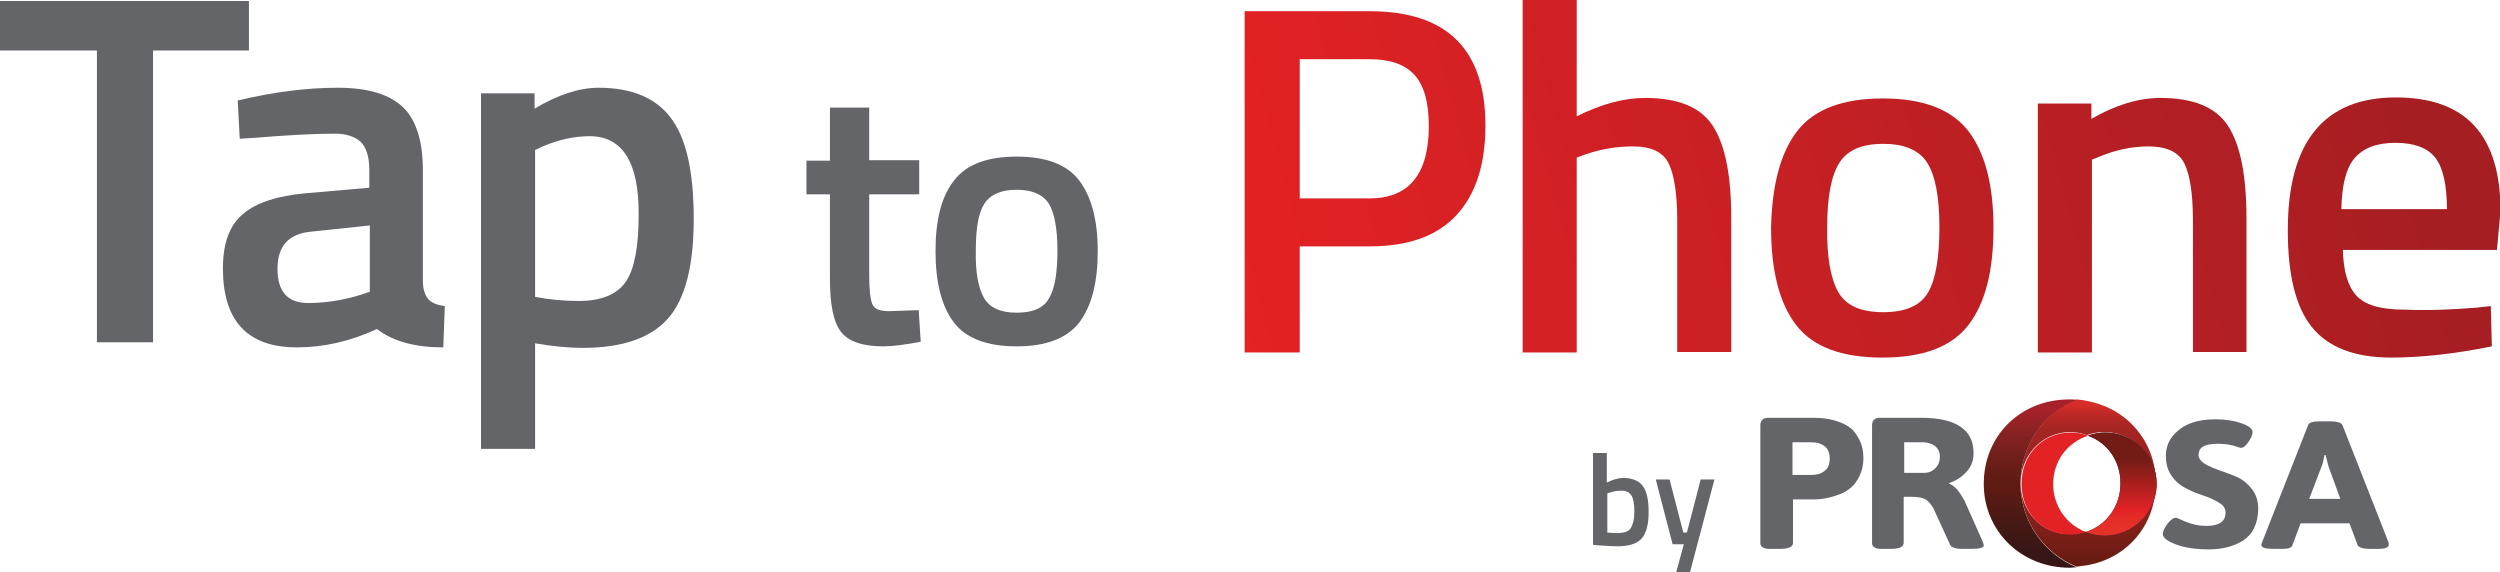
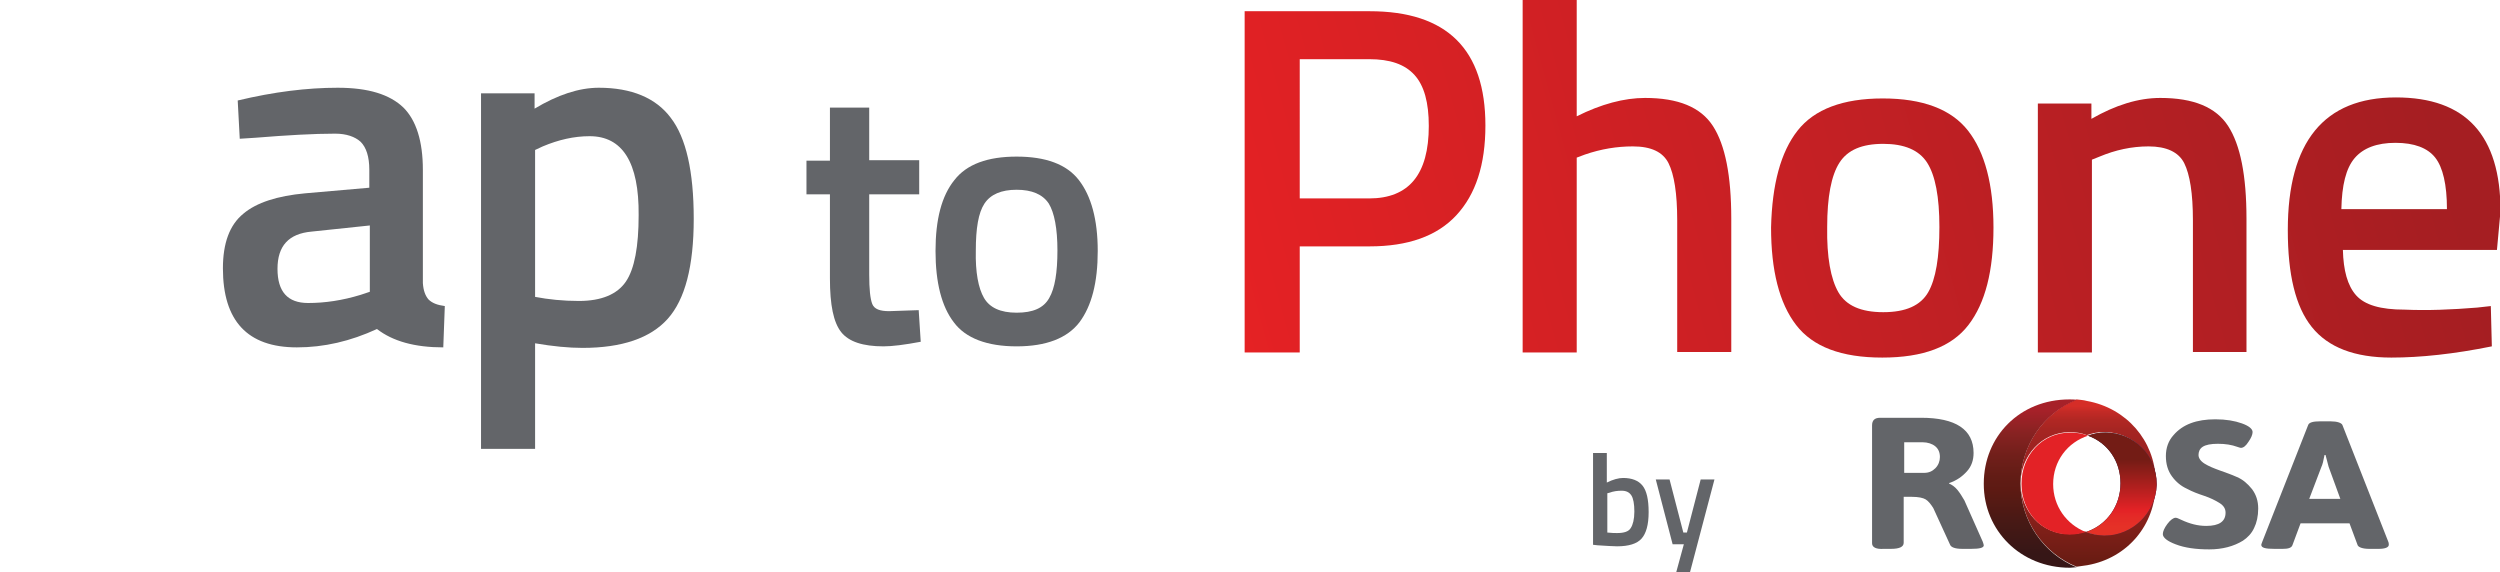
<svg xmlns="http://www.w3.org/2000/svg" version="1.1" id="Layer_1" x="0px" y="0px" viewBox="0 0 490.1 112.2" style="enable-background:new 0 0 490.1 112.2;" xml:space="preserve">
  <style type="text/css">
	.st0{fill:#636569;}
	.st1{fill:url(#SVGID_1_);}
	.st2{fill:#E32226;}
	.st3{fill:url(#SVGID_00000048460739958813637720000011824885244678734741_);}
	.st4{fill:url(#SVGID_00000013155400265544533970000001618538391724111748_);}
	.st5{fill:url(#SVGID_00000140706673818704102650000006222956460290092183_);}
	.st6{fill:url(#SVGID_00000023999506245356765950000009985477893501671303_);}
	.st7{fill:url(#SVGID_00000178184765868096231960000015355570601484246934_);}
	.st8{fill:url(#SVGID_00000026857394508127839740000007667146100168220812_);}
	.st9{fill:url(#SVGID_00000172411851215380341580000009359858264887868857_);}
	.st10{fill:url(#SVGID_00000096033394351848591300000008857900428263874998_);}
	.st11{fill:url(#SVGID_00000010994597379223449400000008406985191815718075_);}
	.st12{fill:url(#SVGID_00000173883372339777638340000003979365661054470549_);}
	.st13{fill:url(#SVGID_00000116203144777386550870000002045819429694911908_);}
</style>
  <g>
    <g>
-       <path class="st0" d="M0,9.9V0.2h48.8v9.7H30v57.2H19V9.9H0z" />
      <path class="st0" d="M82.9,33.3v22.2C83,57,83.4,58,84,58.7c0.7,0.7,1.7,1.1,3.2,1.3l-0.3,8.1c-5.6,0-9.9-1.2-13-3.6    c-5.2,2.4-10.4,3.6-15.7,3.6c-9.7,0-14.5-5.2-14.5-15.5c0-4.9,1.3-8.5,4-10.7c2.6-2.2,6.7-3.5,12.1-4l12.6-1.1v-3.5    c0-2.6-0.6-4.4-1.7-5.5c-1.1-1-2.8-1.6-5-1.6c-4.2,0-9.4,0.3-15.6,0.8l-3.1,0.2l-0.4-7.5c7.1-1.7,13.6-2.5,19.6-2.5    s10.2,1.3,12.9,3.9C81.6,23.6,82.9,27.7,82.9,33.3z M61.1,45.4c-4.5,0.4-6.7,2.8-6.7,7.3c0,4.5,2,6.7,6,6.7    c3.3,0,6.7-0.5,10.3-1.6l1.8-0.6v-13L61.1,45.4z" />
      <path class="st0" d="M94.3,88V18.3h10.5v3c4.5-2.7,8.7-4.1,12.6-4.1c6.4,0,11.2,2,14.1,5.9c3,3.9,4.5,10.5,4.5,19.8    c0,9.3-1.7,15.8-5.1,19.6c-3.4,3.8-9,5.7-16.7,5.7c-2.7,0-5.8-0.3-9.3-0.9V88H94.3z M115.6,26.7c-3.1,0-6.1,0.7-9.2,2l-1.5,0.7    v28.8c2.6,0.5,5.5,0.8,8.6,0.8c4.4,0,7.5-1.3,9.2-3.8c1.7-2.5,2.5-6.9,2.5-13C125.3,31.8,122,26.7,115.6,26.7z" />
      <path class="st0" d="M180.2,38.1h-9.8v15.7c0,2.9,0.2,4.8,0.6,5.8c0.4,1,1.5,1.4,3.3,1.4l5.8-0.2l0.4,6.2    c-3.2,0.6-5.6,0.9-7.3,0.9c-4,0-6.8-0.9-8.3-2.8c-1.5-1.9-2.2-5.3-2.2-10.5V38.1h-4.6v-6.6h4.6V21.1h7.7v10.3h9.8V38.1z" />
      <path class="st0" d="M187.1,35.3c2.4-3.1,6.5-4.6,12.2-4.6c5.7,0,9.8,1.5,12.2,4.6c2.4,3.1,3.7,7.7,3.7,13.9    c0,6.2-1.2,10.8-3.6,14c-2.4,3.1-6.5,4.7-12.3,4.7c-5.8,0-10-1.6-12.3-4.7c-2.4-3.1-3.6-7.8-3.6-14    C183.4,43,184.6,38.4,187.1,35.3z M192.9,58.4c1.1,1.9,3.2,2.9,6.4,2.9s5.3-0.9,6.4-2.9c1.1-1.9,1.6-5,1.6-9.3    c0-4.3-0.6-7.4-1.7-9.2c-1.2-1.8-3.3-2.7-6.3-2.7s-5.1,0.9-6.3,2.7c-1.2,1.8-1.7,4.9-1.7,9.2C191.2,53.4,191.8,56.5,192.9,58.4z" />
    </g>
    <g>
      <g>
        <path class="st0" d="M424,104.7c0-0.5,0.3-1.2,0.9-2c0.6-0.8,1.2-1.2,1.6-1.2c0.2,0,0.5,0.1,1.1,0.4c1.7,0.8,3.3,1.2,4.9,1.2     c2.6,0,3.8-0.9,3.8-2.6c0-0.8-0.4-1.4-1.2-1.9c-0.8-0.5-1.8-1-3-1.4c-1.2-0.4-2.3-0.8-3.4-1.4c-1.1-0.5-2.1-1.3-2.9-2.4     c-0.8-1.1-1.2-2.4-1.2-4c0-1.6,0.5-3,1.5-4.1c1.8-2.1,4.5-3.1,8.2-3.1c2.1,0,3.8,0.3,5.2,0.8c1.4,0.5,2.1,1.1,2.1,1.7     c0,0.5-0.3,1.2-0.8,1.9c-0.5,0.8-1,1.2-1.5,1.2c-0.1,0-0.4-0.1-0.7-0.2c-1.1-0.4-2.3-0.6-3.8-0.6c-1.4,0-2.4,0.2-3,0.6     c-0.6,0.4-0.8,1-0.8,1.6s0.4,1.2,1.2,1.7c0.8,0.5,1.8,0.9,2.9,1.3c1.1,0.4,2.3,0.8,3.4,1.3c1.2,0.5,2.1,1.3,3,2.4     c0.8,1.1,1.2,2.3,1.2,3.8c0,1.5-0.3,2.8-0.8,3.8c-0.5,1.1-1.3,1.9-2.2,2.5c-1.8,1.1-4,1.7-6.6,1.7c-2.6,0-4.8-0.3-6.6-1     C424.9,106.1,424,105.4,424,104.7z" />
        <path class="st0" d="M443.3,106.8c0-0.1,0.1-0.3,0.2-0.6l9-22.9c0.2-0.5,1-0.7,2.3-0.7h2.1c1.3,0,2.1,0.3,2.3,0.7l9,22.9     c0.1,0.2,0.1,0.5,0.1,0.6c0,0.5-0.7,0.8-2,0.8h-1.8c-1.3,0-2.1-0.3-2.3-0.7l-1.6-4.3h-9.6l-1.6,4.3c-0.2,0.5-0.8,0.7-1.9,0.7     h-1.6C444.1,107.6,443.3,107.4,443.3,106.8z M452.7,97.8h6.1l-2.3-6.3l-0.6-2.3h-0.2c-0.2,1.1-0.4,1.9-0.6,2.3L452.7,97.8z" />
      </g>
      <g>
-         <path class="st0" d="M345.1,106.5V83.4c0-1,0.5-1.5,1.6-1.5h8.7c3.2,0,5.7,0.7,7.5,2.1c0.7,0.6,1.2,1.4,1.7,2.4     c0.5,1,0.7,2.2,0.7,3.5c0,1.3-0.3,2.5-0.8,3.5c-0.5,1-1.1,1.8-1.9,2.4c-0.7,0.6-1.6,1-2.5,1.3c-1.5,0.5-2.9,0.8-4.2,0.8h-4.4v8.5     c0,0.8-0.8,1.2-2.5,1.2h-1.4C345.9,107.7,345.1,107.3,345.1,106.5z M351.4,93.1h3.7c1,0,1.8-0.2,2.5-0.7c0.7-0.5,1.1-1.3,1.1-2.5     c0-1.2-0.4-2-1.1-2.5c-0.7-0.5-1.5-0.7-2.5-0.7h-3.7V93.1z" />
        <path class="st0" d="M367,106.5V83.4c0-1,0.5-1.5,1.6-1.5h8c6.8,0,10.3,2.3,10.3,6.9c0,1.4-0.4,2.6-1.3,3.6c-0.9,1-2,1.8-3.5,2.3     v0.1c0.5,0.2,1.1,0.6,1.6,1.2c0.5,0.6,1,1.4,1.4,2.1l3.6,8.1c0.1,0.3,0.2,0.6,0.2,0.7c0,0.5-0.8,0.7-2.5,0.7h-1.7     c-1.4,0-2.2-0.3-2.4-0.8l-3.3-7.2c-0.5-0.8-1-1.4-1.5-1.7c-0.5-0.3-1.4-0.5-2.7-0.5h-1.6v9c0,0.8-0.8,1.2-2.5,1.2h-1.4     C367.8,107.7,367,107.3,367,106.5z M373.3,92.7h3.9c0.9,0,1.6-0.3,2.2-0.9c0.6-0.6,0.9-1.4,0.9-2.2c0-0.9-0.3-1.6-0.9-2.1     c-0.6-0.5-1.5-0.8-2.5-0.8h-3.6V92.7z" />
      </g>
      <g>
        <linearGradient id="SVGID_1_" gradientUnits="userSpaceOnUse" x1="409.403" y1="78.719" x2="409.403" y2="117.895">
          <stop offset="2.295360e-02" style="stop-color:#D52D27" />
          <stop offset="5.022173e-02" style="stop-color:#C32A26" />
          <stop offset="9.260795e-02" style="stop-color:#B12723" />
          <stop offset="0.145" style="stop-color:#A52522" />
          <stop offset="0.22" style="stop-color:#9E2321" />
          <stop offset="0.425" style="stop-color:#9C2320" />
          <stop offset="0.794" style="stop-color:#6A1C13" />
        </linearGradient>
        <path class="st1" d="M396.1,94.7c0-7.4,4.6-13.8,11-16.4c0.7,0.1,1.3,0.1,2,0.3c7.8,1.4,13.3,7.8,13.5,15.5c0,0.2,0,0.4,0,0.5     v0.1v0.1c0,0,0,0,0,0c0-5.6-4.5-10.1-10.1-10.1c-1.2,0-2.3,0.2-3.3,0.6c1-0.4,1-0.4-0.1,0c-1-0.4-2.2-0.6-3.4-0.6     C400.2,84.8,396.2,89.3,396.1,94.7L396.1,94.7c0.1,5.5,4,10,9.6,10c1.1,0,2.1-0.2,3.1-0.5c1.2,0.5,2.4,0.7,3.7,0.7     c5.5,0,10-4.4,10.1-9.9c-0.1,7.9-5.5,14.4-13.4,15.8c-0.7,0.1-1.4,0.2-2.1,0.3C400.7,108.5,396.1,102.2,396.1,94.7z" />
        <path class="st2" d="M402.5,94.9c0,4.3,2.6,7.9,6.4,9.4c-1,0.3-2,0.5-3.1,0.5c-5.6,0-9.5-4.5-9.5-9.9v-0.1c0-5.5,4-10,9.6-10     c1.2,0,2.4,0.2,3.4,0.6c1-0.4,1.1-0.4,0.1,0C405.3,86.7,402.5,90.4,402.5,94.9z" />
        <linearGradient id="SVGID_00000019669548926702218200000000800519382703054977_" gradientUnits="userSpaceOnUse" x1="398.027" y1="80.467" x2="398.027" y2="108.583">
          <stop offset="0" style="stop-color:#A62129" />
          <stop offset="0.156" style="stop-color:#882222" />
          <stop offset="0.323" style="stop-color:#701F1A" />
          <stop offset="0.462" style="stop-color:#621C15" />
          <stop offset="0.556" style="stop-color:#5D1A13" />
          <stop offset="0.792" style="stop-color:#461915" />
          <stop offset="1" style="stop-color:#361616" />
        </linearGradient>
        <path style="fill:url(#SVGID_00000019669548926702218200000000800519382703054977_);" d="M405.7,78.3c0.5,0,1,0,1.4,0.1     c-6.5,2.6-11,9-11,16.4c0,7.4,4.6,13.8,11,16.4c-0.4,0-0.9,0.1-1.3,0.1c-9.8,0-16.9-7.4-16.9-16.4v-0.1     C388.9,85.6,395.9,78.3,405.7,78.3z" />
        <linearGradient id="SVGID_00000062155946800205069290000009790898018848858281_" gradientUnits="userSpaceOnUse" x1="-4696.676" y1="94.942" x2="-4677.727" y2="94.942" gradientTransform="matrix(-1 0 0 1 -4255.319 0)">
          <stop offset="0" style="stop-color:#B71E4C" />
          <stop offset="0.149" style="stop-color:#B71E4E" />
          <stop offset="0.253" style="stop-color:#B71E51" />
          <stop offset="1" style="stop-color:#7A1D2B" />
        </linearGradient>
        <path style="fill:url(#SVGID_00000062155946800205069290000009790898018848858281_);" d="M422.7,94.9c0,0.1,0,0.1,0,0.2     C422.7,95,422.7,94.9,422.7,94.9C422.7,94.9,422.7,94.9,422.7,94.9z" />
        <linearGradient id="SVGID_00000129887388979876714030000002550887190174835902_" gradientUnits="userSpaceOnUse" x1="-4701.995" y1="104.287" x2="-4677.658" y2="104.287" gradientTransform="matrix(-1 0 0 1 -4255.319 0)">
          <stop offset="0" style="stop-color:#2C3278" />
          <stop offset="0.19" style="stop-color:#2B3176" />
          <stop offset="0.389" style="stop-color:#2A306F" />
          <stop offset="0.592" style="stop-color:#282D64" />
          <stop offset="0.797" style="stop-color:#242855" />
          <stop offset="1" style="stop-color:#1D2042" />
        </linearGradient>
        <path style="fill:url(#SVGID_00000129887388979876714030000002550887190174835902_);" d="M409.1,104.1     C410.2,104.5,410.2,104.5,409.1,104.1L409.1,104.1z" />
        <linearGradient id="SVGID_00000113334774380049633430000002758020553180947351_" gradientUnits="userSpaceOnUse" x1="-4696.239" y1="104.287" x2="-4677.742" y2="104.287" gradientTransform="matrix(-1 0 0 1 -4255.319 0)">
          <stop offset="0" style="stop-color:#B71E4C" />
          <stop offset="0.149" style="stop-color:#B71E4E" />
          <stop offset="0.253" style="stop-color:#B71E51" />
          <stop offset="1" style="stop-color:#7A1D2B" />
        </linearGradient>
-         <path style="fill:url(#SVGID_00000113334774380049633430000002758020553180947351_);" d="M409.1,104.1     C410.2,104.5,410.2,104.5,409.1,104.1L409.1,104.1z" />
        <linearGradient id="SVGID_00000016047376888637750260000001278683212347037060_" gradientUnits="userSpaceOnUse" x1="-4692.48" y1="94.866" x2="-4669.243" y2="94.866" gradientTransform="matrix(-1 0 0 1 -4255.319 0)">
          <stop offset="0" style="stop-color:#2C3278" />
          <stop offset="0.19" style="stop-color:#2B3176" />
          <stop offset="0.389" style="stop-color:#2A306F" />
          <stop offset="0.592" style="stop-color:#282D64" />
          <stop offset="0.797" style="stop-color:#242855" />
          <stop offset="1" style="stop-color:#1D2042" />
        </linearGradient>
        <path style="fill:url(#SVGID_00000016047376888637750260000001278683212347037060_);" d="M412.6,105c-1.3,0-2.6-0.3-3.7-0.7     c0.1,0,0.2-0.1,0.3-0.1c1,0.4,1.1,0.4,0,0c3.9-1.4,6.5-5.1,6.5-9.4v-0.1c0-4.3-2.5-7.9-6.4-9.3c0,0,0,0,0.1,0     c1-0.4,2.1-0.6,3.3-0.6c5.6,0,10.1,4.5,10.1,10.1c0,0.1,0,0.1,0,0.2C422.6,100.5,418.1,105,412.6,105z" />
        <linearGradient id="SVGID_00000083795565398125288160000012812802071384448414_" gradientUnits="userSpaceOnUse" x1="415.764" y1="103.356" x2="415.764" y2="90.049">
          <stop offset="0" style="stop-color:#E53127" />
          <stop offset="0.165" style="stop-color:#E42A27" />
          <stop offset="0.253" style="stop-color:#E32226" />
          <stop offset="1" style="stop-color:#731C15" />
        </linearGradient>
        <path style="fill:url(#SVGID_00000083795565398125288160000012812802071384448414_);" d="M412.6,105c-1.3,0-2.6-0.3-3.7-0.7     c0.1,0,0.2-0.1,0.3-0.1c1,0.4,1.1,0.4,0,0c3.9-1.4,6.5-5.1,6.5-9.4v-0.1c0-4.3-2.5-7.9-6.4-9.3c0,0,0,0,0.1,0     c1-0.4,2.1-0.6,3.3-0.6c5.6,0,10.1,4.5,10.1,10.1c0,0.1,0,0.1,0,0.2C422.6,100.5,418.1,105,412.6,105z" />
      </g>
    </g>
    <g>
      <path class="st0" d="M318.2,93.7c1.7,0,3,0.5,3.8,1.5c0.8,1,1.2,2.7,1.2,5.2c0,2.5-0.5,4.2-1.4,5.2c-0.9,1-2.5,1.5-4.8,1.5    c-0.8,0-2.1-0.1-3.8-0.2l-0.9-0.1v-18h2.7v5.8C316.2,94,317.3,93.7,318.2,93.7z M317,104.5c1.4,0,2.3-0.3,2.7-1    c0.4-0.6,0.7-1.7,0.7-3.2c0-1.5-0.2-2.6-0.6-3.2c-0.4-0.6-1-0.9-1.9-0.9c-0.8,0-1.6,0.1-2.4,0.4l-0.4,0.1v7.7    C316,104.5,316.6,104.5,317,104.5z" />
      <path class="st0" d="M324.6,94h2.7l2.7,10.4h0.7l2.7-10.4h2.7l-4.8,18.2h-2.7l1.5-5.5h-2.2L324.6,94z" />
    </g>
    <g>
      <g>
        <linearGradient id="SVGID_00000041274637271458154490000016804367163107172521_" gradientUnits="userSpaceOnUse" x1="133.51" y1="67.316" x2="517.758" y2="-37.633">
          <stop offset="1.832934e-02" style="stop-color:#E93435" />
          <stop offset="0.195" style="stop-color:#ED2224" />
          <stop offset="0.528" style="stop-color:#C82024" />
          <stop offset="0.862" style="stop-color:#A51E22" />
        </linearGradient>
        <path style="fill:url(#SVGID_00000041274637271458154490000016804367163107172521_);" d="M268.5,48.3h-13.7v20.8H244V2.2h24.5     c15.2,0,22.7,7.5,22.7,22.4c0,7.7-1.9,13.5-5.7,17.6C281.7,46.3,276,48.3,268.5,48.3z M254.8,38.9h13.6c7.8,0,11.7-4.7,11.7-14.2     c0-4.6-0.9-7.9-2.8-10c-1.9-2.1-4.8-3.1-8.9-3.1h-13.6V38.9z" />
      </g>
      <g>
        <linearGradient id="SVGID_00000160148137301599021880000008945648558398017156_" gradientUnits="userSpaceOnUse" x1="138.047" y1="83.927" x2="522.295" y2="-21.022">
          <stop offset="1.832934e-02" style="stop-color:#E93435" />
          <stop offset="0.195" style="stop-color:#ED2224" />
          <stop offset="0.528" style="stop-color:#C82024" />
          <stop offset="0.862" style="stop-color:#A51E22" />
        </linearGradient>
        <path style="fill:url(#SVGID_00000160148137301599021880000008945648558398017156_);" d="M309.1,69.1h-10.6V0h10.6v22.8     c4.8-2.4,9.3-3.6,13.4-3.6c6.5,0,10.9,1.8,13.3,5.5c2.4,3.7,3.6,9.7,3.6,18.2v26.1h-10.6V43.2c0-5.3-0.6-9-1.7-11.2     c-1.1-2.2-3.4-3.3-7-3.3c-3.1,0-6.2,0.5-9.4,1.6l-1.6,0.6V69.1z" />
      </g>
      <g>
        <linearGradient id="SVGID_00000057106616324592006780000007783221755275312022_" gradientUnits="userSpaceOnUse" x1="144.121" y1="106.166" x2="528.369" y2="1.217">
          <stop offset="1.832934e-02" style="stop-color:#E93435" />
          <stop offset="0.195" style="stop-color:#ED2224" />
          <stop offset="0.528" style="stop-color:#C82024" />
          <stop offset="0.862" style="stop-color:#A51E22" />
        </linearGradient>
        <path style="fill:url(#SVGID_00000057106616324592006780000007783221755275312022_);" d="M352.4,25.6c3.3-4.2,8.9-6.3,16.7-6.3     s13.4,2.1,16.7,6.3c3.3,4.2,5,10.6,5,19c0,8.5-1.6,14.8-4.9,19.1c-3.3,4.3-8.9,6.4-16.9,6.4s-13.6-2.1-16.9-6.4     c-3.3-4.3-4.9-10.7-4.9-19.1C347.4,36.1,349.1,29.8,352.4,25.6z M360.4,57.3c1.5,2.6,4.4,3.9,8.8,3.9c4.4,0,7.3-1.3,8.8-3.9     c1.5-2.6,2.2-6.9,2.2-12.8c0-5.9-0.8-10.1-2.4-12.6c-1.6-2.5-4.5-3.7-8.6-3.7c-4.2,0-7,1.2-8.6,3.7c-1.6,2.5-2.4,6.7-2.4,12.6     C358.1,50.4,358.9,54.7,360.4,57.3z" />
      </g>
      <g>
        <linearGradient id="SVGID_00000183938865796309261360000001388943844414448056_" gradientUnits="userSpaceOnUse" x1="147.643" y1="119.059" x2="531.891" y2="14.11">
          <stop offset="1.832934e-02" style="stop-color:#E93435" />
          <stop offset="0.195" style="stop-color:#ED2224" />
          <stop offset="0.528" style="stop-color:#C82024" />
          <stop offset="0.862" style="stop-color:#A51E22" />
        </linearGradient>
        <path style="fill:url(#SVGID_00000183938865796309261360000001388943844414448056_);" d="M410.1,69.1h-10.6V20.3H410v3     c4.7-2.7,9.2-4.1,13.5-4.1c6.5,0,10.9,1.8,13.3,5.5c2.4,3.7,3.6,9.7,3.6,18.2v26.1h-10.5V43.2c0-5.3-0.6-9-1.7-11.2     c-1.1-2.2-3.5-3.3-7-3.3c-3.3,0-6.5,0.7-9.6,2l-1.5,0.6V69.1z" />
      </g>
      <g>
        <linearGradient id="SVGID_00000151513600819058580930000018167929323136425912_" gradientUnits="userSpaceOnUse" x1="151.328" y1="132.552" x2="535.576" y2="27.603">
          <stop offset="1.832934e-02" style="stop-color:#E93435" />
          <stop offset="0.195" style="stop-color:#ED2224" />
          <stop offset="0.528" style="stop-color:#C82024" />
          <stop offset="0.862" style="stop-color:#A51E22" />
        </linearGradient>
        <path style="fill:url(#SVGID_00000151513600819058580930000018167929323136425912_);" d="M485.6,60.3l2.7-0.3l0.2,7.9     c-7.4,1.5-14,2.2-19.7,2.2c-7.2,0-12.4-2-15.6-6c-3.2-4-4.7-10.3-4.7-19c0-17.3,7.1-26,21.2-26c13.7,0,20.5,7.4,20.5,22.3     l-0.7,7.6h-30.2c0.1,4,0.9,7,2.6,8.9c1.7,1.9,4.8,2.8,9.5,2.8C475.9,60.9,480.7,60.7,485.6,60.3z M479.7,41     c0-4.8-0.8-8.2-2.3-10.1c-1.5-1.9-4.1-2.9-7.8-2.9c-3.6,0-6.3,1-8,3c-1.7,2-2.5,5.3-2.6,10H479.7z" />
      </g>
    </g>
  </g>
</svg>